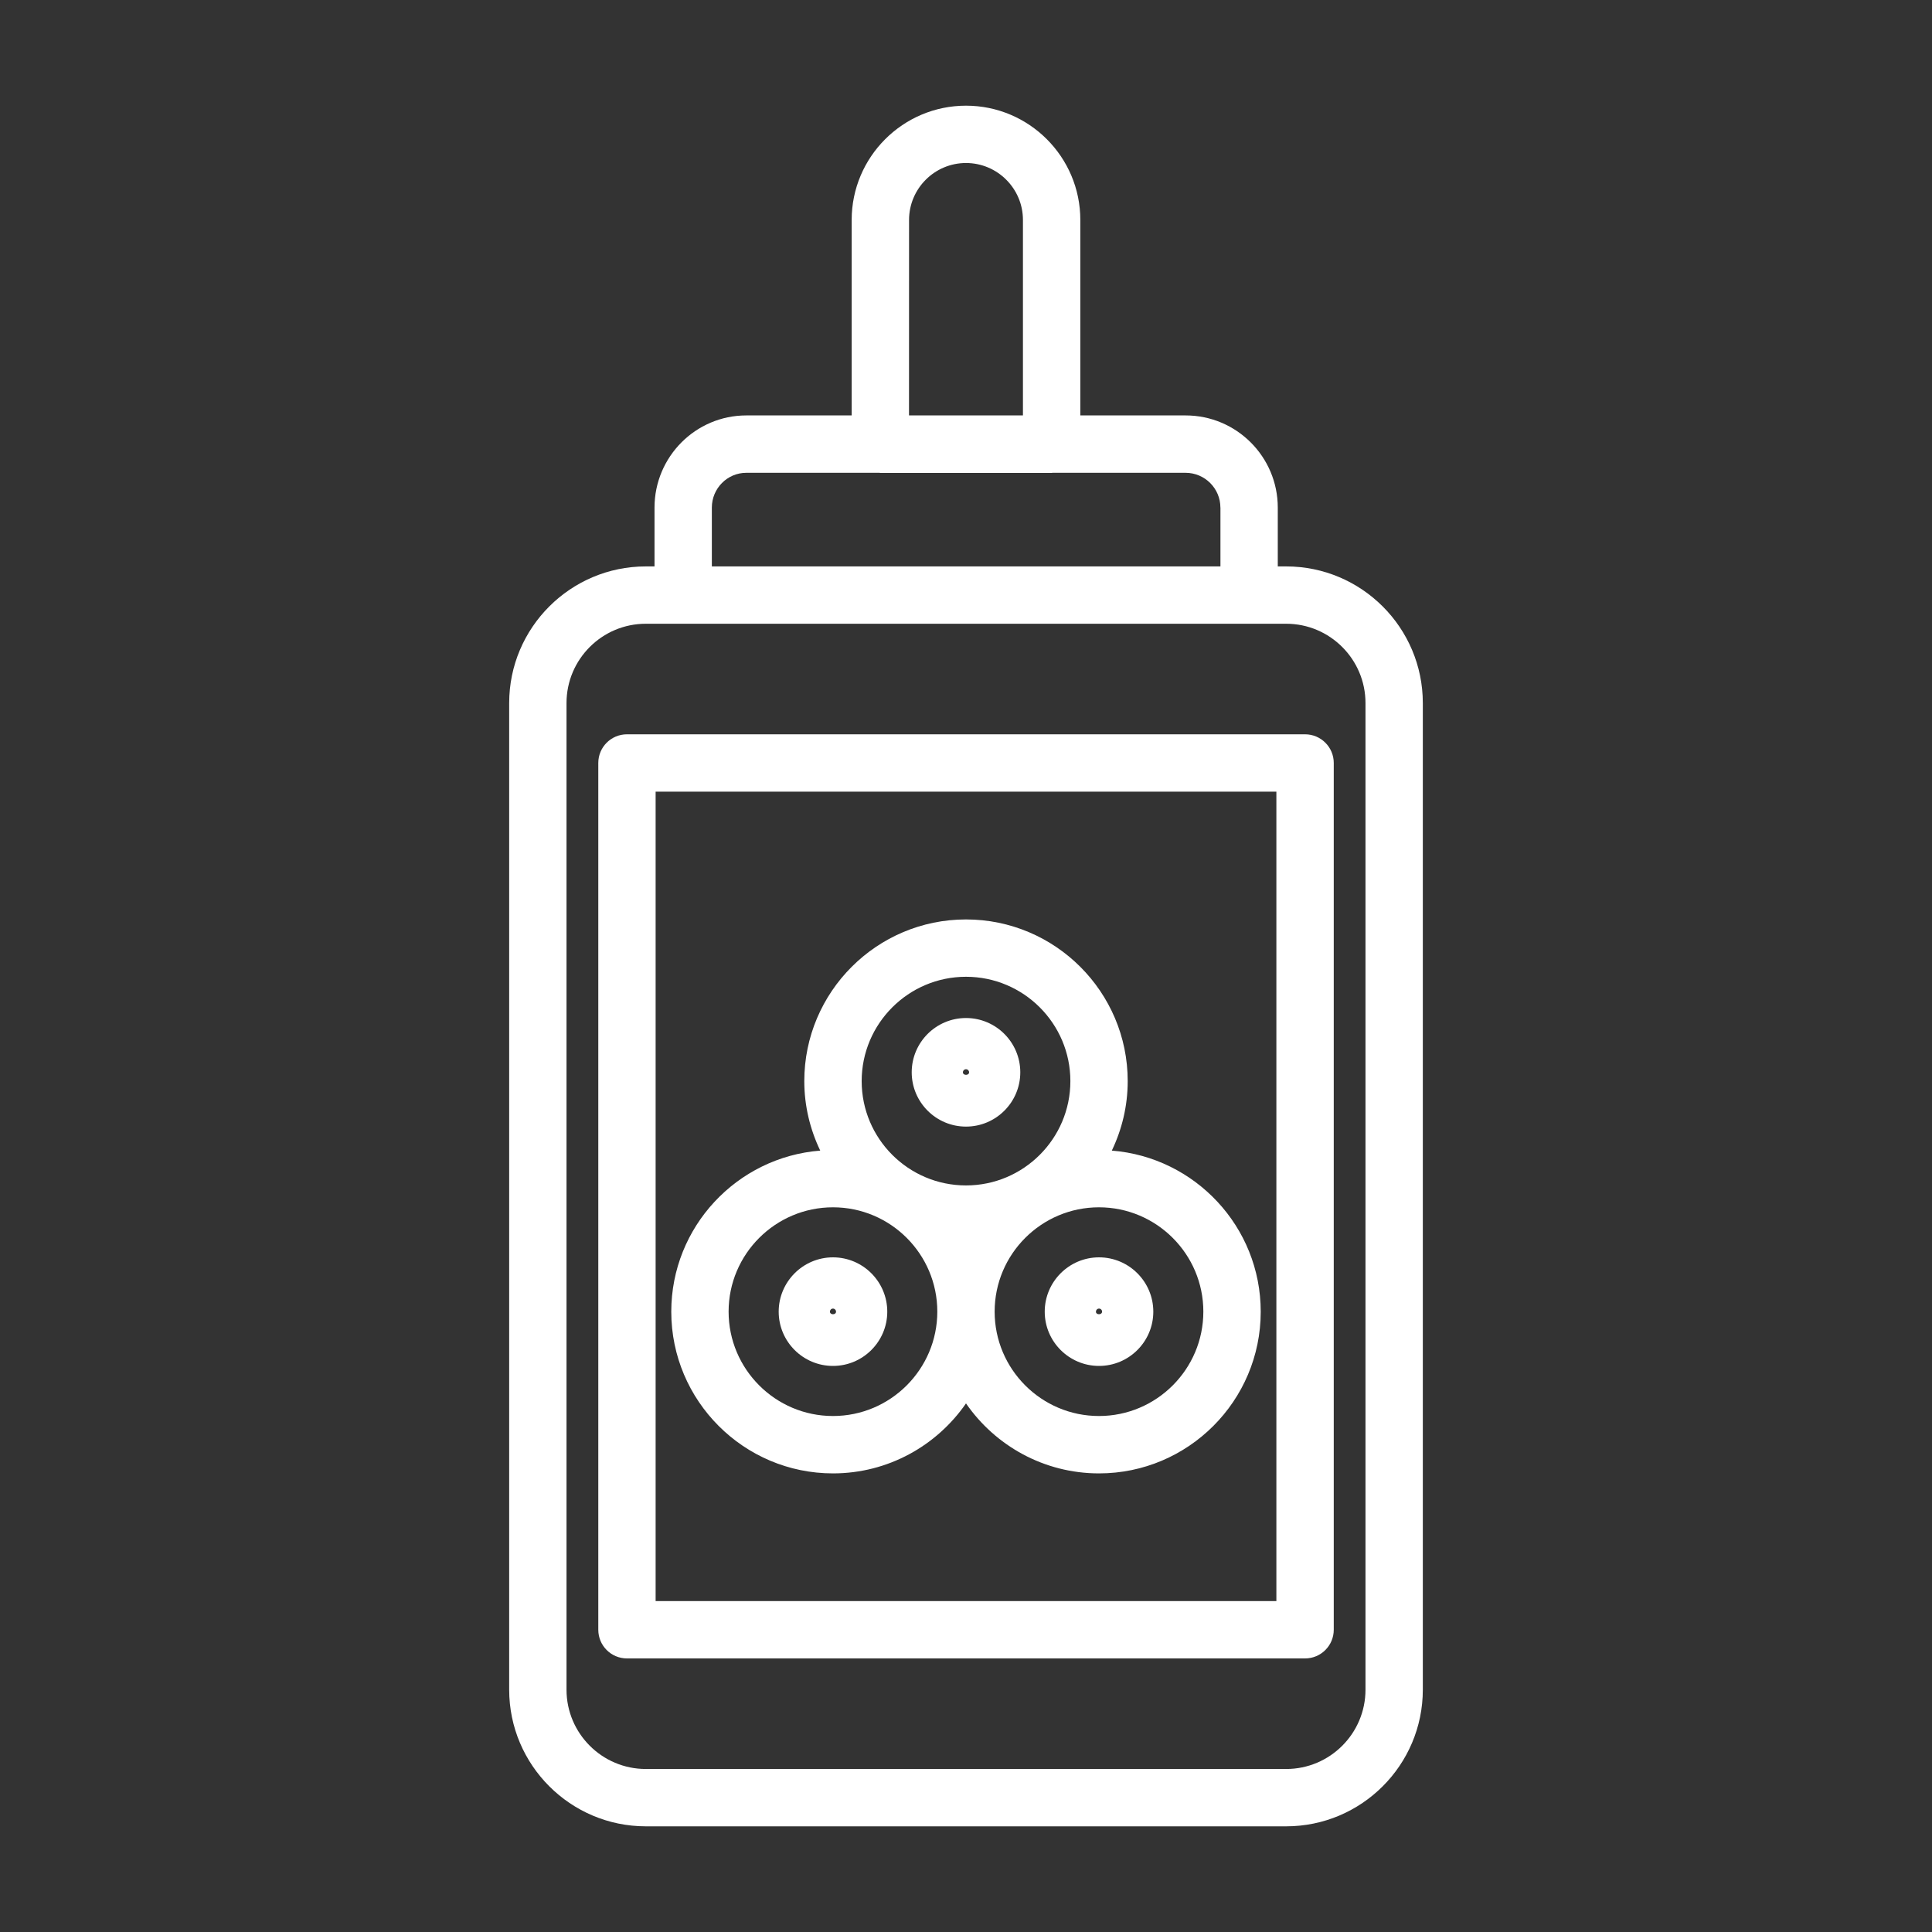
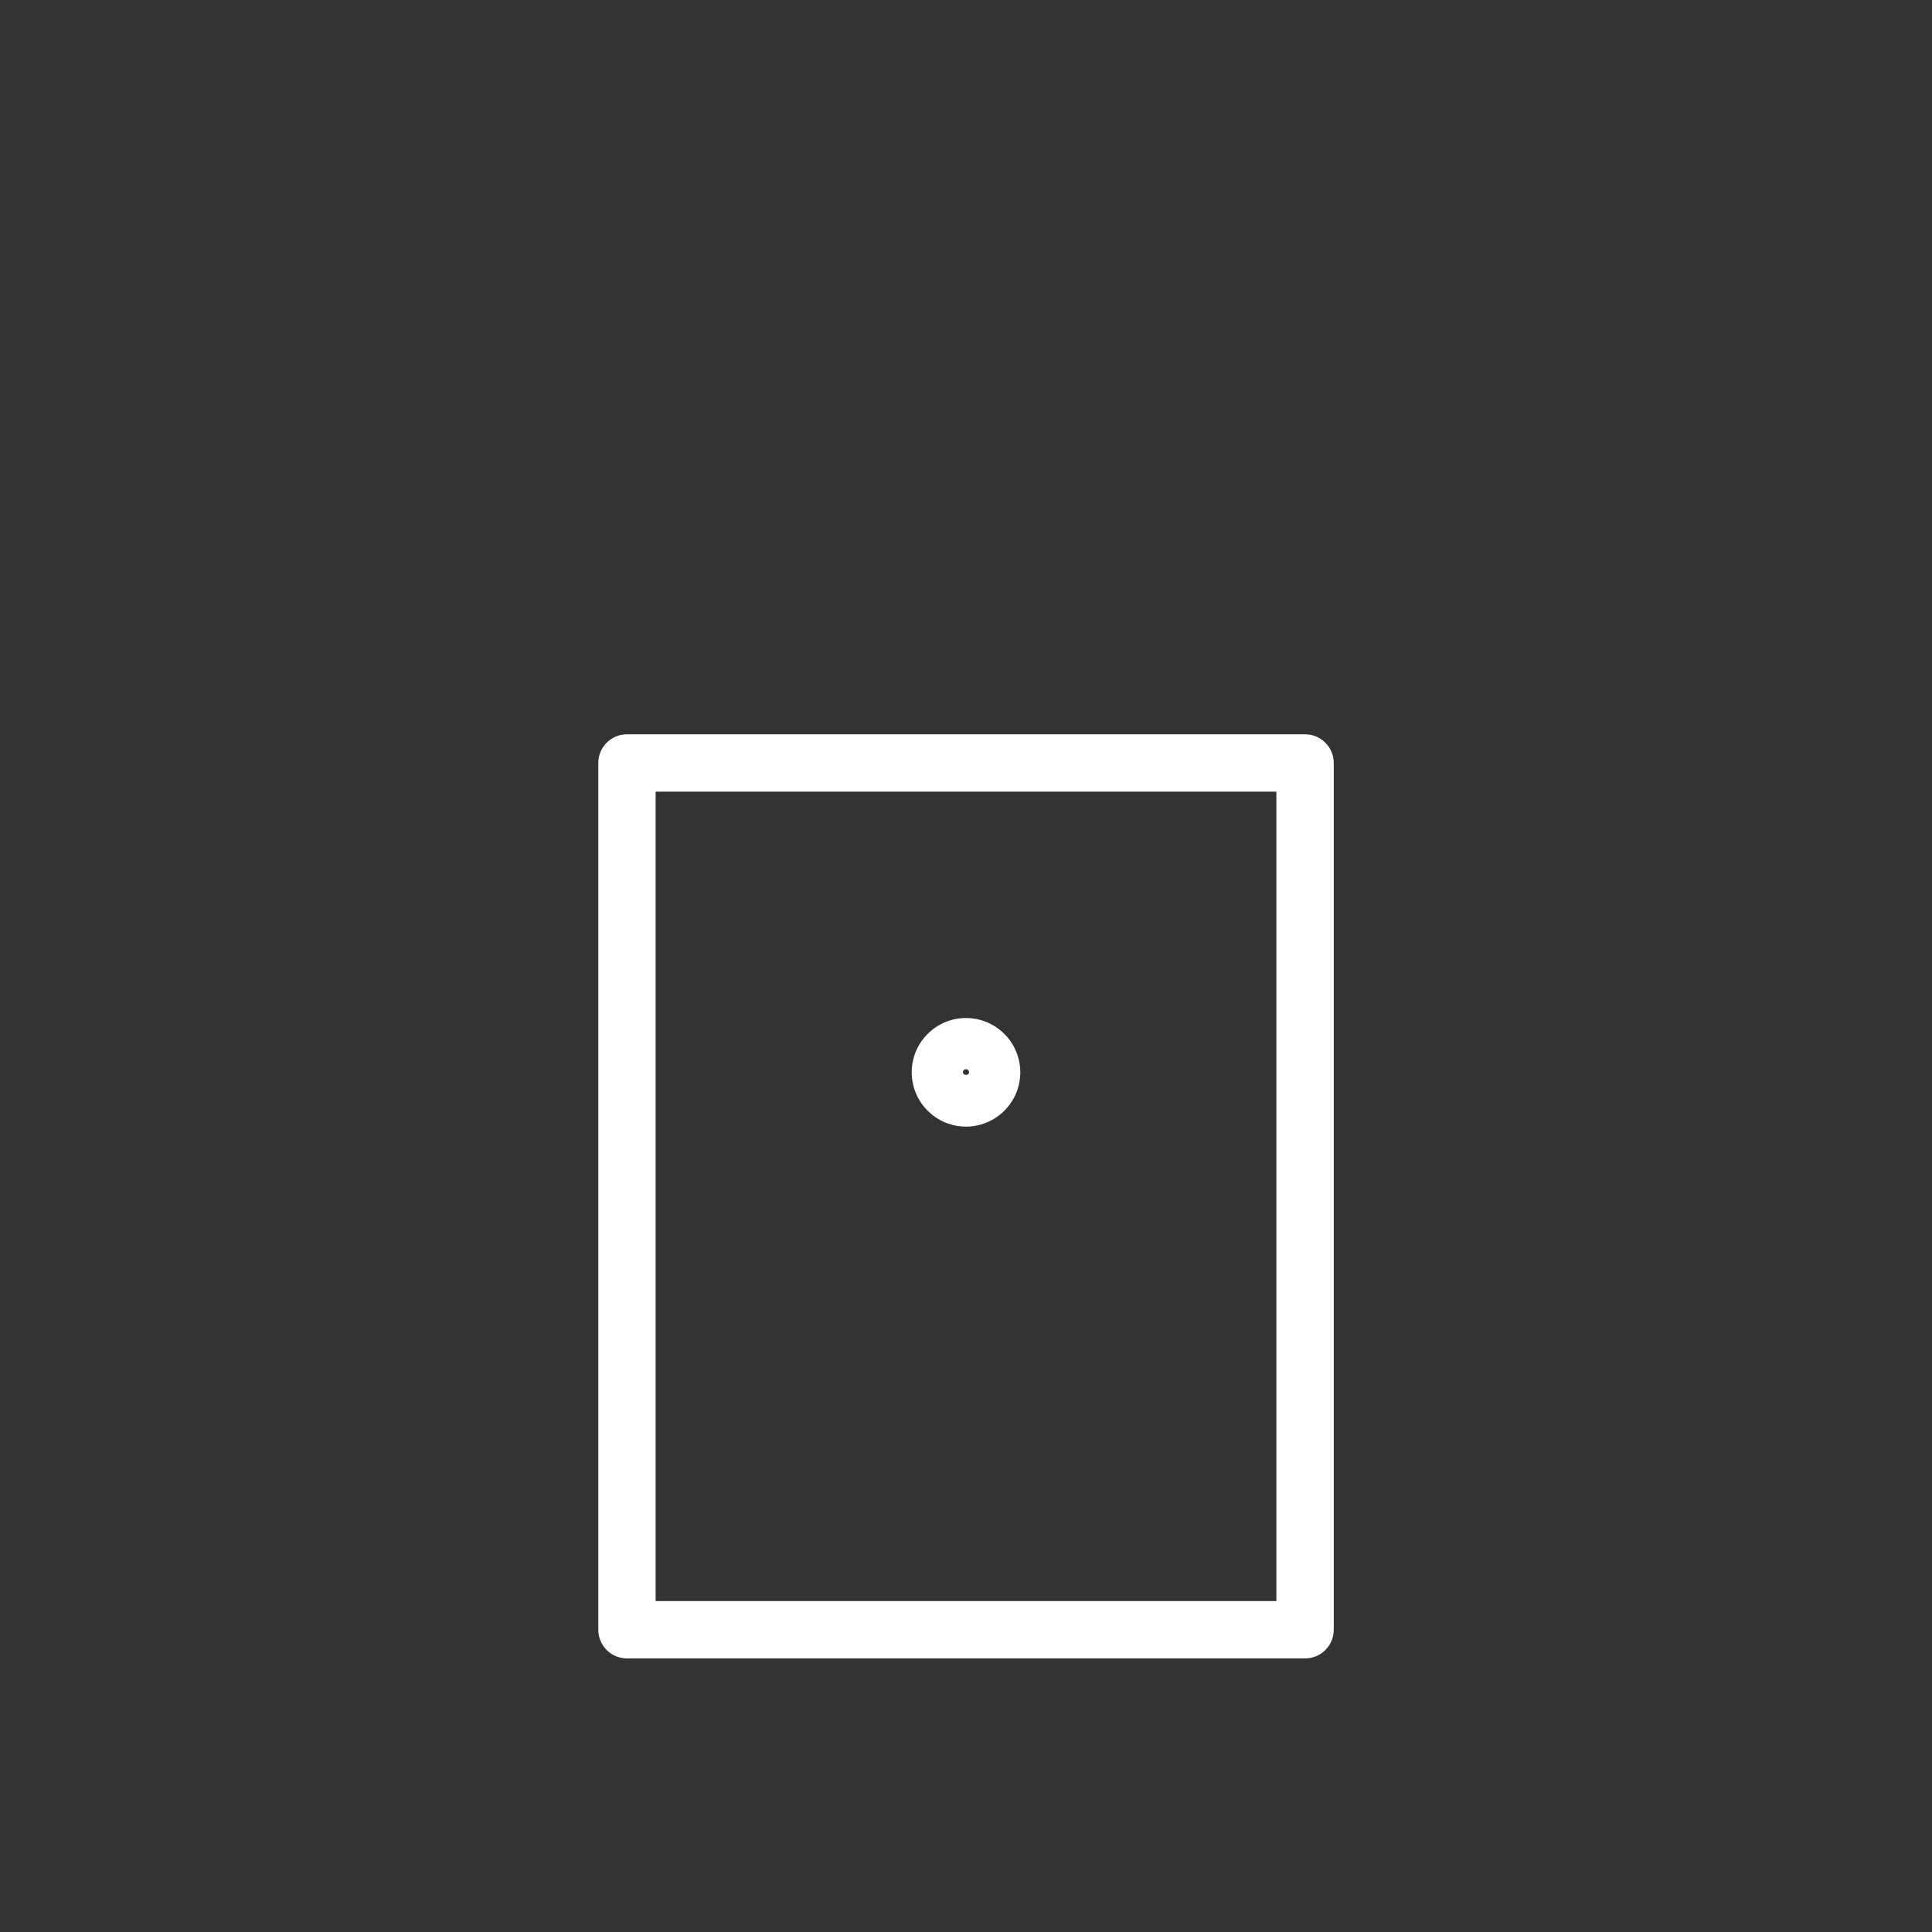
<svg xmlns="http://www.w3.org/2000/svg" width="40" height="40" viewBox="0 0 40 40" fill="none">
  <rect x="0" y="0" width="40" height="40" fill="#333333" stroke="none" />
  <mask id="mask0_531_769" style="mask-type:alpha" maskUnits="userSpaceOnUse" x="0" y="0" width="40" height="40">
-     <rect width="40" height="40" fill="white" />
-   </mask>
+     </mask>
  <g mask="url(#mask0_531_769)">
</g>
-   <path d="M23.019 23.822C23.228 23.386 23.348 22.899 23.348 22.383C23.348 20.537 21.847 19.036 20 19.036C18.153 19.036 16.652 20.537 16.652 22.383C16.652 22.899 16.773 23.386 16.982 23.822C15.259 23.957 13.898 25.4 13.898 27.157C13.898 29.002 15.4 30.505 17.246 30.505C18.387 30.505 19.395 29.93 20 29.056C20.604 29.93 21.613 30.505 22.754 30.505C24.6 30.505 26.102 29.003 26.102 27.157C26.102 25.4 24.741 23.958 23.019 23.822ZM20 20.223C21.192 20.223 22.161 21.192 22.161 22.383C22.161 23.574 21.192 24.543 20 24.543C18.808 24.543 17.84 23.574 17.84 22.383C17.84 21.192 18.809 20.223 20 20.223ZM17.246 29.317C16.055 29.317 15.085 28.348 15.085 27.156C15.085 25.964 16.055 24.996 17.246 24.996C18.438 24.996 19.406 25.965 19.406 27.156C19.406 28.347 18.437 29.317 17.246 29.317ZM22.753 29.317C21.562 29.317 20.593 28.348 20.593 27.156C20.593 25.964 21.562 24.996 22.753 24.996C23.944 24.996 24.914 25.965 24.914 27.156C24.914 28.347 23.945 29.317 22.753 29.317Z" fill="white" />
-   <path d="M22.754 26.032C22.134 26.032 21.63 26.537 21.63 27.157C21.63 27.776 22.134 28.28 22.754 28.28C23.374 28.28 23.878 27.776 23.878 27.157C23.878 26.537 23.374 26.032 22.754 26.032ZM22.691 27.157C22.691 27.121 22.719 27.093 22.754 27.093C22.79 27.093 22.817 27.121 22.817 27.157C22.817 27.227 22.69 27.228 22.69 27.157H22.691Z" fill="white" />
-   <path d="M17.246 26.032C16.626 26.032 16.122 26.537 16.122 27.157C16.122 27.776 16.626 28.28 17.246 28.28C17.866 28.28 18.37 27.776 18.37 27.157C18.37 26.537 17.866 26.032 17.246 26.032ZM17.183 27.157C17.183 27.121 17.21 27.093 17.246 27.093C17.281 27.093 17.309 27.121 17.309 27.157C17.309 27.228 17.183 27.227 17.183 27.157Z" fill="white" />
-   <path d="M20 23.325C20.62 23.325 21.124 22.821 21.124 22.201C21.124 21.581 20.62 21.077 20 21.077C19.38 21.077 18.876 21.581 18.876 22.201C18.876 22.821 19.38 23.325 20 23.325ZM20 22.137C20.036 22.137 20.064 22.166 20.064 22.201C20.064 22.271 19.936 22.271 19.936 22.201C19.936 22.166 19.965 22.137 20 22.137Z" fill="white" />
-   <path d="M20 2.188C18.695 2.188 17.633 3.249 17.633 4.554V8.601H15.451C14.403 8.601 13.551 9.457 13.551 10.509V11.727H13.371C11.811 11.727 10.542 12.996 10.542 14.556V34.983C10.542 36.543 11.811 37.812 13.371 37.812H26.629C28.189 37.812 29.458 36.543 29.458 34.983V14.556C29.458 12.996 28.189 11.727 26.629 11.727H26.455V10.509C26.455 9.457 25.6 8.601 24.547 8.601H22.367V4.554C22.367 3.249 21.305 2.188 20 2.188ZM18.821 4.554C18.821 3.904 19.35 3.375 20 3.375C20.65 3.375 21.179 3.904 21.179 4.554V8.601H18.82L18.821 4.554ZM28.271 14.556V34.983C28.271 35.889 27.535 36.625 26.629 36.625H13.371C12.466 36.625 11.729 35.889 11.729 34.983V14.556C11.729 13.65 12.465 12.914 13.371 12.914H26.629C27.534 12.914 28.271 13.65 28.271 14.556ZM25.268 10.509V11.727H14.738V10.509C14.738 10.112 15.058 9.789 15.451 9.789H18.208C18.215 9.789 18.22 9.792 18.227 9.792H21.773C21.779 9.792 21.785 9.789 21.791 9.789H24.546C24.944 9.789 25.267 10.112 25.267 10.509H25.268Z" fill="white" />
+   <path d="M20 23.325C20.62 23.325 21.124 22.821 21.124 22.201C21.124 21.581 20.62 21.077 20 21.077C19.38 21.077 18.876 21.581 18.876 22.201C18.876 22.821 19.38 23.325 20 23.325ZM20 22.137C20.036 22.137 20.064 22.166 20.064 22.201C20.064 22.271 19.936 22.271 19.936 22.201C19.936 22.166 19.965 22.137 20 22.137" fill="white" />
  <path d="M12.387 15.796V33.742C12.387 34.07 12.652 34.336 12.981 34.336H27.02C27.348 34.336 27.614 34.07 27.614 33.742V15.796C27.614 15.469 27.348 15.203 27.02 15.203H12.981C12.652 15.203 12.387 15.469 12.387 15.796ZM13.574 16.39H26.426V33.149H13.574V16.39Z" fill="white" />
</svg>